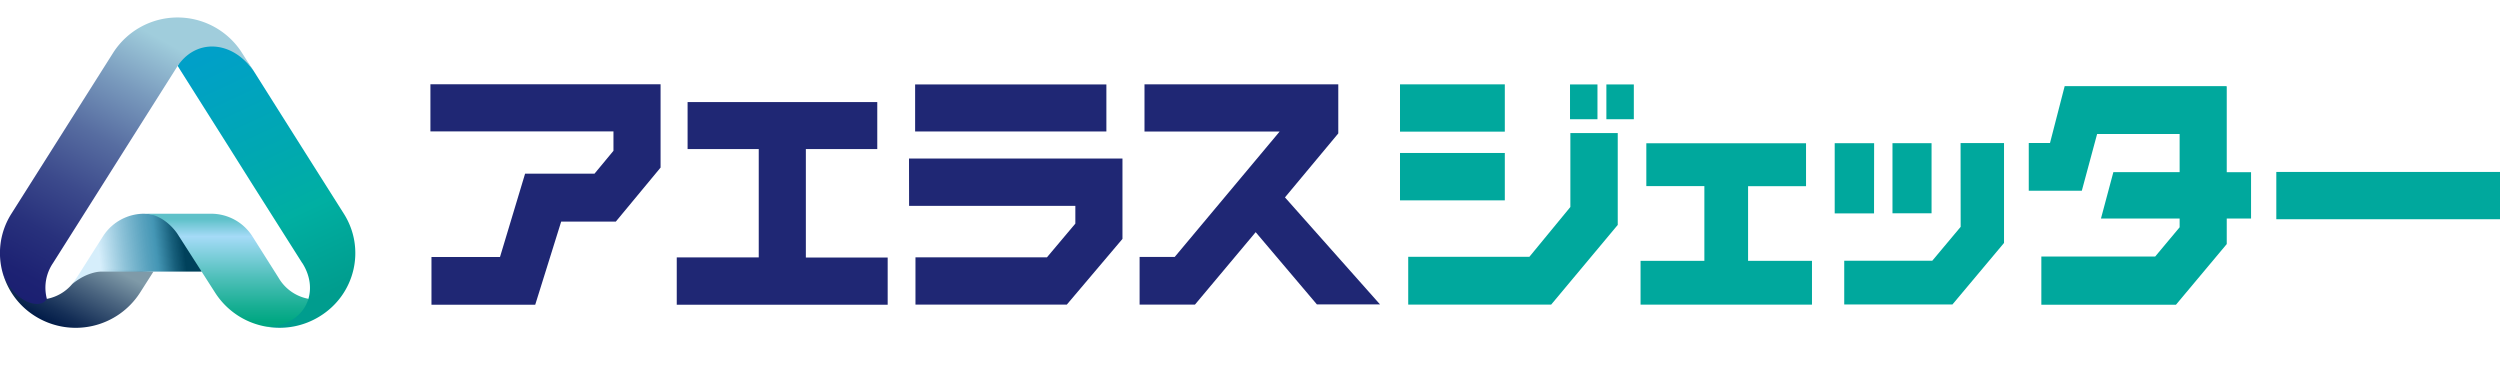
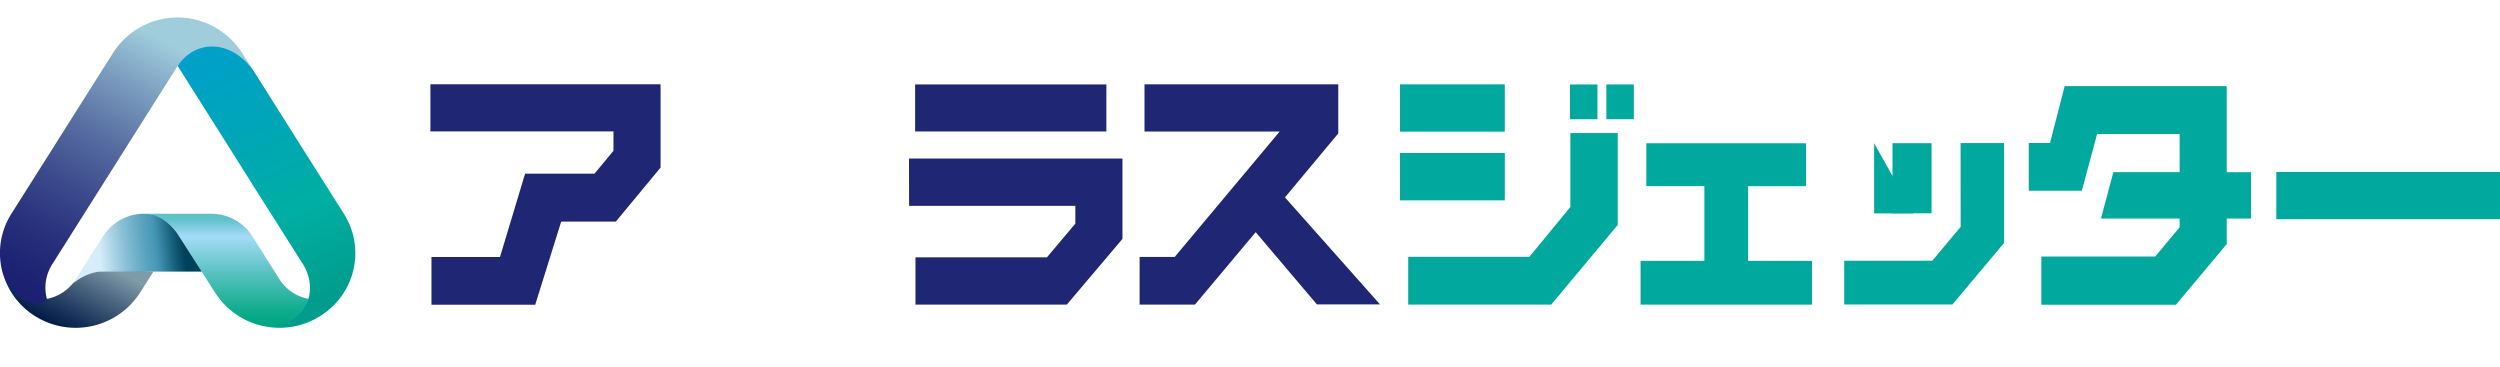
<svg xmlns="http://www.w3.org/2000/svg" width="286" height="42" fill="none" viewBox="0 0 286 42">
  <g clip-path="url(#a)">
    <path fill="#00A89D" d="m179.65 23.68-4.69 5.7H161.1v5.47h16.35l7.62-9.12V15.22h-5.42z" />
    <path fill="#00A89D" d="M172.15 17.5h-11.99v5.42h11.99z" />
    <path fill="#00A89D" d="M172.15 9.65h-11.99v5.41h11.99z" />
    <path fill="#00A89D" d="M286 19.67h-25.59v5.41H286z" />
    <path fill="#00A89D" d="M199.98 21.3h6.63v-4.91h-18.27v4.9h6.64v8.55h-7.3v5.01h19.61v-5.01h-7.31z" />
-     <path fill="#00A89D" d="M214.4 16.38h-4.51v8.03h4.5z" />
+     <path fill="#00A89D" d="M214.4 16.38v8.03h4.5z" />
    <path fill="#00A89D" d="M220.97 16.38h-4.47v8.02h4.47z" />
    <path fill="#00A89D" d="m224.3 25.95-3.25 3.88h-10.07v5h12.38l5.87-7 .03-.04V16.37h-4.97z" />
    <path fill="#00A89D" d="M254.74 9.88h-.05v-.03H236.2l-1.68 6.51h-2.43v5.46h6.07l1.75-6.49h9.44v4.36h-7.58L240.35 25h9V26l-2.8 3.35h-13.02v5.51h15.4l5.81-6.94V25h2.78V19.7h-2.78z" />
    <path fill="#00A89D" d="M182.75 9.66h-3.14v3.98h3.14z" />
    <path fill="#00A89D" d="M186.91 9.66h-3.14v3.98h3.14z" />
    <path fill="#1F2774" d="M49.24 15.03h20.94v2.22l-2.17 2.62h-7.94L57.2 29.4h-7.84v5.46h11.87l2.97-9.51h6.25l5.12-6.18V9.64H49.24z" />
-     <path fill="#1F2774" d="M92.19 17.05h8.17v-5.37h-21.7v5.37h8.14v12.4h-9.38v5.41h24.13v-5.4h-9.36z" />
    <path fill="#1F2774" d="M104 23.55h19.02v2.03l-3.25 3.86h-15.04v5.41h17.31l6.37-7.52v-9.19h-24.42z" />
    <path fill="#1F2774" d="m147 22.58 6.1-7.32V9.65h-22.17v5.4h15.46l-12 14.34h-4.02v5.46h6.33l6.95-8.29 7 8.26h7.22z" />
    <path fill="#1F2774" d="M126.57 9.66h-21.88v5.38h21.88z" />
    <path fill="url(#b)" d="M10.02 30.64c-.18.27-1.6 1.66-1.8 1.9a5 5 0 0 1-2.85 1.65c-1.87.32-3.85-.58-5-2.78a8.5 8.5 0 0 0 3.72 4.8 8.74 8.74 0 0 0 11.93-2.73l1.53-2.4z" />
    <path fill="url(#c)" d="M11.77 27.05a5.6 5.6 0 0 1 4.73-2.6l3.08.2c1.92 0 3.5 6.42 3.5 6.42H11.67s-1.6-.09-3.45 1.46c.38-.45 1-1.46 1-1.46l2.55-4.02" />
    <path fill="url(#d)" d="M24.14 24.45a5.6 5.6 0 0 1 4.74 2.6l2.99 4.73a5 5 0 0 0 3.4 2.4c.69 1.02-.9 3.52-4.73 3.2a8.7 8.7 0 0 1-5.93-3.9l-4.32-6.74s-1.46-2.28-3.79-2.29z" />
    <path fill="url(#e)" d="m34.58 30.1-5.7-9-2.75-4.37-5.8-9.18c2.92-8.36 8.66.52 8.66.52l3.14 4.98 2.76 4.37 4.44 7.02c2.54 4 1.3 9.27-2.77 11.76a8.7 8.7 0 0 1-6.01 1.18c4.26-.1 6.16-3.93 4.04-7.28" />
    <path fill="url(#f)" d="M27.57 5.87a8.74 8.74 0 0 0-14.62.16l-4.44 7.02-2.76 4.37-4.44 7.02a8.4 8.4 0 0 0-.95 6.96c1.35 3.31 4.34 4.06 5 2.78a5 5 0 0 1 .7-4.08l5.69-9 2.76-4.37 5.7-9.01c2.1-3.35 6.3-3.15 8.76.35z" />
  </g>
  <defs>
    <linearGradient id="b" x1="10.03" x2="5.87" y1="29.23" y2="37.27" gradientUnits="userSpaceOnUse">
      <stop stop-color="#7F9AA8" />
      <stop offset=".37" stop-color="#4B6580" />
      <stop offset=".79" stop-color="#152F57" />
      <stop offset="1" stop-color="#001A47" />
    </linearGradient>
    <linearGradient id="c" x1="20.97" x2="11.3" y1="27.61" y2="28.74" gradientUnits="userSpaceOnUse">
      <stop stop-color="#00415B" />
      <stop offset=".13" stop-color="#105A77" stop-opacity=".97" />
      <stop offset=".33" stop-color="#308BAD" stop-opacity=".9" />
      <stop offset=".45" stop-color="#4899B8" stop-opacity=".91" />
      <stop offset=".71" stop-color="#87BFD6" stop-opacity=".95" />
      <stop offset="1" stop-color="#D6EEFB" />
    </linearGradient>
    <linearGradient id="d" x1="25.96" x2="25.96" y1="36.8" y2="25.07" gradientUnits="userSpaceOnUse">
      <stop stop-color="#00A782" />
      <stop offset=".14" stop-color="#16AE92" />
      <stop offset=".44" stop-color="#51C0BB" />
      <stop offset=".83" stop-color="#A5DBF7" />
      <stop offset="1" stop-color="#5FC1C9" />
    </linearGradient>
    <linearGradient id="e" x1="23.25" x2="36.15" y1="6.56" y2="34.18" gradientUnits="userSpaceOnUse">
      <stop stop-color="#00A0C8" />
      <stop offset=".43" stop-color="#00A8B1" />
      <stop offset=".68" stop-color="#00AFA2" />
      <stop offset="1" stop-color="#009D8E" />
    </linearGradient>
    <linearGradient id="f" x1="-8.66" x2="20.38" y1="57.82" y2="5.59" gradientUnits="userSpaceOnUse">
      <stop offset=".4" stop-color="#191D70" />
      <stop offset=".48" stop-color="#1D2273" />
      <stop offset=".57" stop-color="#28317C" />
      <stop offset=".67" stop-color="#3C4A8C" />
      <stop offset=".78" stop-color="#576DA1" />
      <stop offset=".89" stop-color="#799ABD" />
      <stop offset="1" stop-color="#A0CDDC" />
    </linearGradient>
    <clipPath id="a">
      <rect width="286" height="36" fill="#fff" transform="translate(0 2)" />
    </clipPath>
  </defs>
</svg>